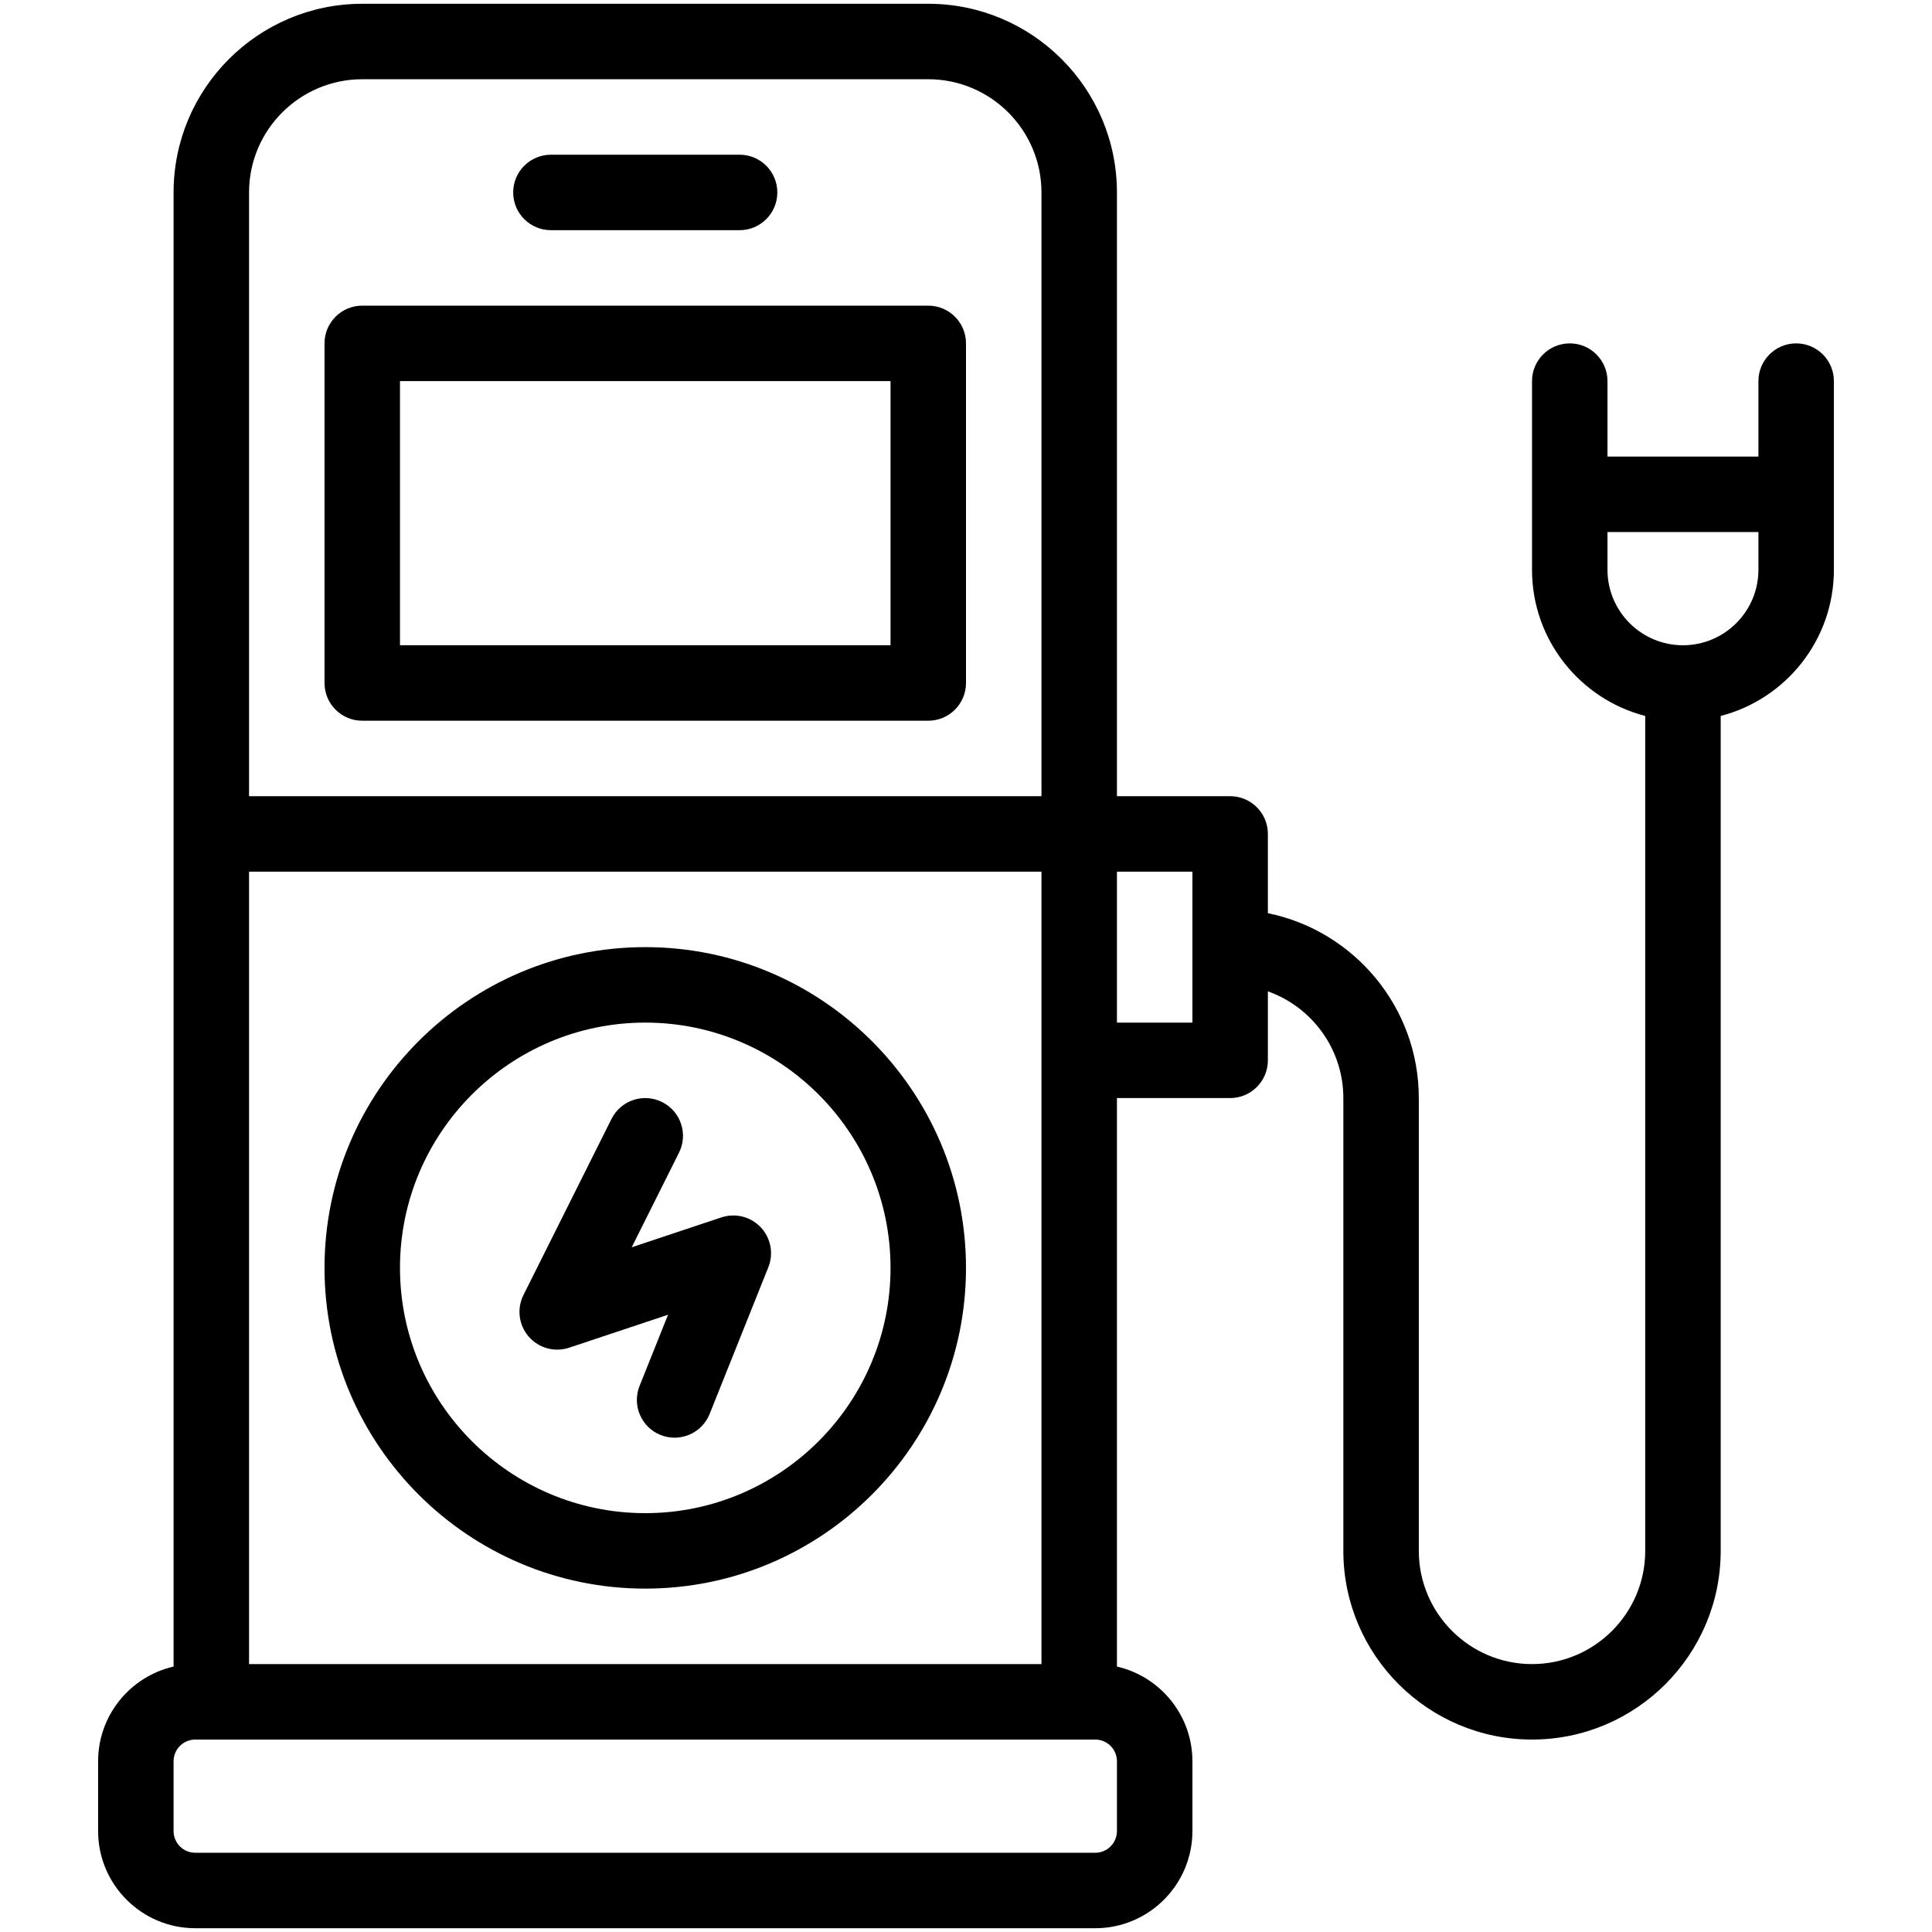
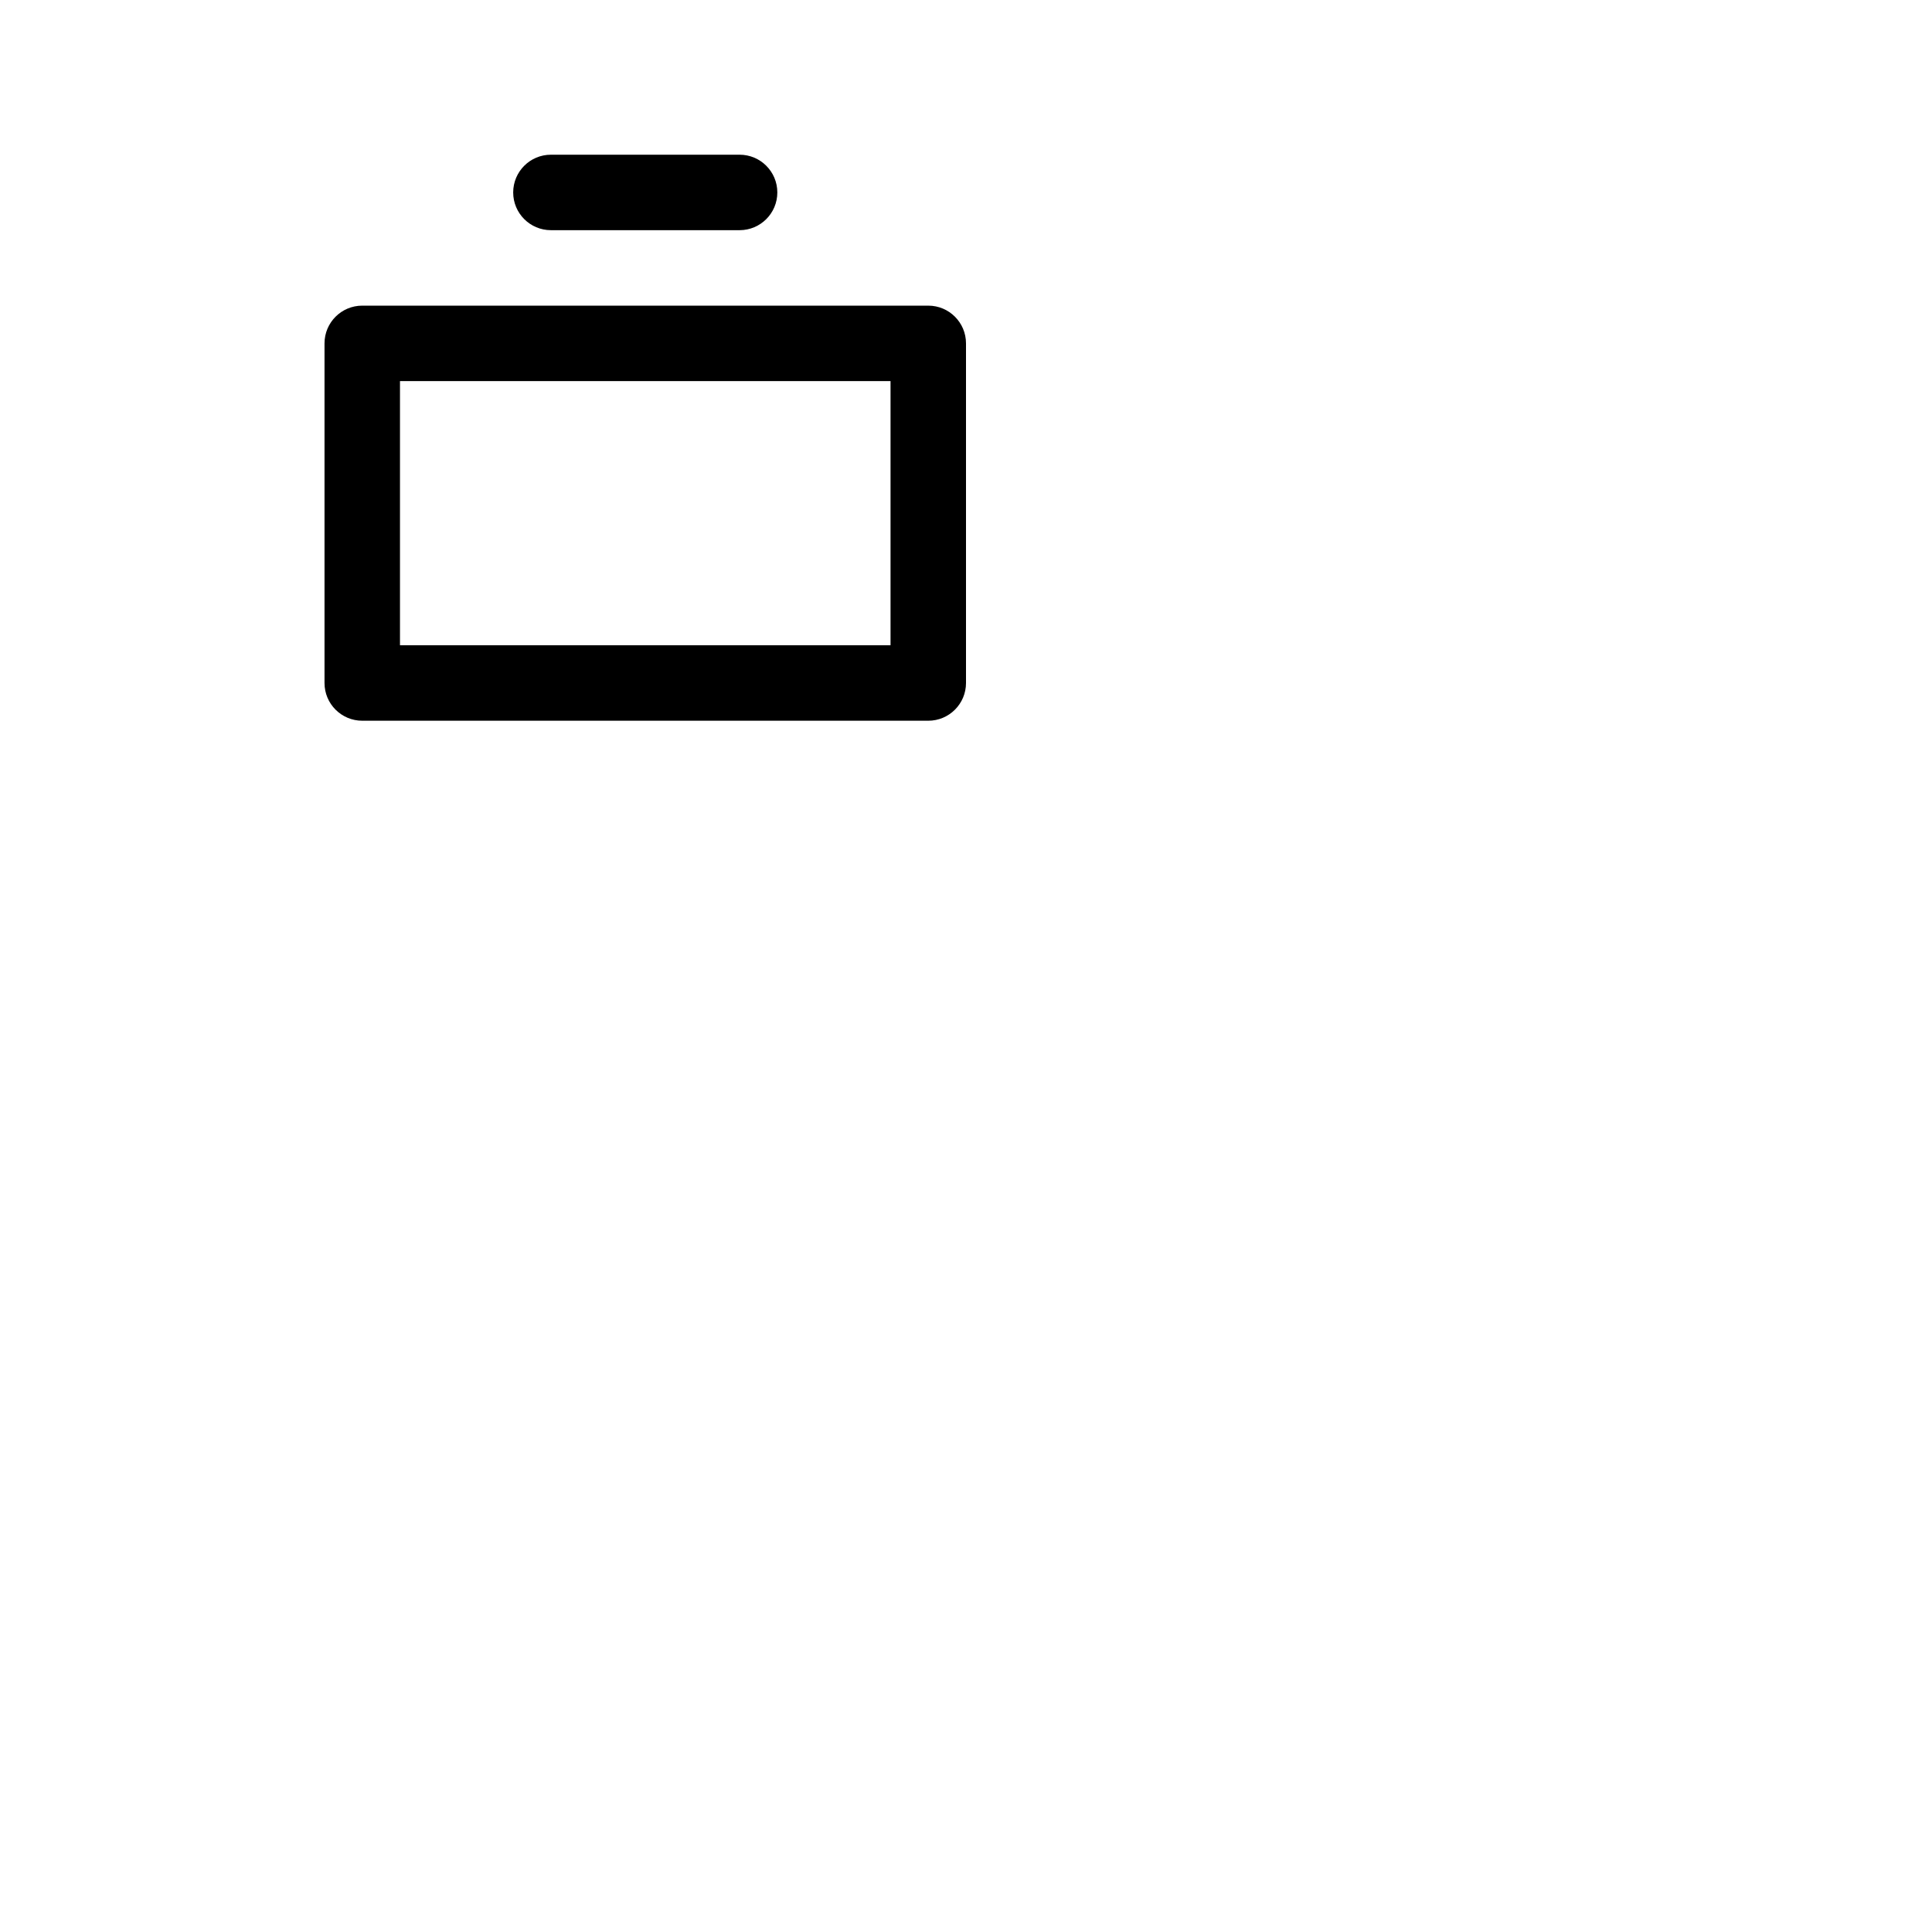
<svg xmlns="http://www.w3.org/2000/svg" enable-background="new 0 0 512 512" viewBox="0 0 512 512">
  <g id="_x30_1_x2C__Charging_Station_x2C__rechargable_x2C__electric_charge_x2C__green_energy_x2C__transportation_x2C__charging">
    <g>
      <g>
        <g>
          <path d="m146 61h50c5.522 0 10-4.477 10-10s-4.478-10-10-10h-50c-5.522 0-10 4.477-10 10s4.478 10 10 10z" />
-           <path d="m476 91c-5.522 0-10 4.477-10 10v20h-40v-20c0-5.523-4.478-10-10-10s-10 4.477-10 10v50c0 18.604 12.767 34.282 30 38.734v221.266c0 16.542-13.458 30-30 30s-30-13.458-30-30v-120c0-24.146-17.205-44.348-40-48.994v-21.006c0-5.523-4.478-10-10-10h-30v-160c0-27.57-22.43-50-50-50h-150c-27.57 0-50 22.43-50 50v390.655c-11.438 2.62-20 12.873-20 25.095v18.5c0 14.198 11.552 25.75 25.75 25.75h238.5c14.198 0 25.75-11.552 25.75-25.75v-18.5c0-12.221-8.562-22.474-20-25.095v-150.655h30c5.522 0 10-4.478 10-10v-18.28c11.639 4.128 20 15.243 20 28.28v120c0 27.57 22.43 50 50 50s50-22.43 50-50v-221.266c17.233-4.452 30-20.13 30-38.734 0-21.449 0-26.562 0-50 0-5.523-4.478-10-10-10zm-410-40c0-16.542 13.458-30 30-30h150c16.542 0 30 13.458 30 30v160h-210zm0 180h210v210h-210zm230 254.25c0 3.171-2.579 5.75-5.75 5.75h-238.5c-3.171 0-5.75-2.579-5.75-5.75v-18.5c0-3.171 2.579-5.75 5.75-5.75h238.5c3.171 0 5.75 2.579 5.75 5.75zm20-214.25h-20v-40h20zm150-120c0 11.028-8.972 20-20 20s-20-8.972-20-20v-10h40z" />
          <path d="m246 81h-150c-5.522 0-10 4.477-10 10v90c0 5.523 4.478 10 10 10h150c5.522 0 10-4.477 10-10v-90c0-5.523-4.478-10-10-10zm-10 90h-130v-70h130z" />
-           <path d="m191.171 322.624-23.763 7.922 12.536-25.074c2.47-4.939.468-10.946-4.473-13.416s-10.946-.469-13.416 4.473l-23.333 46.667c-1.809 3.617-1.26 7.968 1.39 11.023 2.649 3.055 6.879 4.216 10.717 2.935l26.211-8.736-7.548 18.869c-2.051 5.128.443 10.947 5.571 12.999 5.142 2.058 10.955-.462 12.999-5.571l15.556-38.889c1.445-3.615.662-7.741-2.01-10.574-2.671-2.834-6.744-3.856-10.437-2.628z" />
-           <path d="m171 251c-46.869 0-85 38.131-85 85s38.131 85 85 85 85-38.131 85-85-38.131-85-85-85zm0 150c-35.841 0-65-29.159-65-65s29.159-65 65-65 65 29.159 65 65-29.159 65-65 65z" />
        </g>
      </g>
    </g>
  </g>
  <g id="Layer_1" />
</svg>